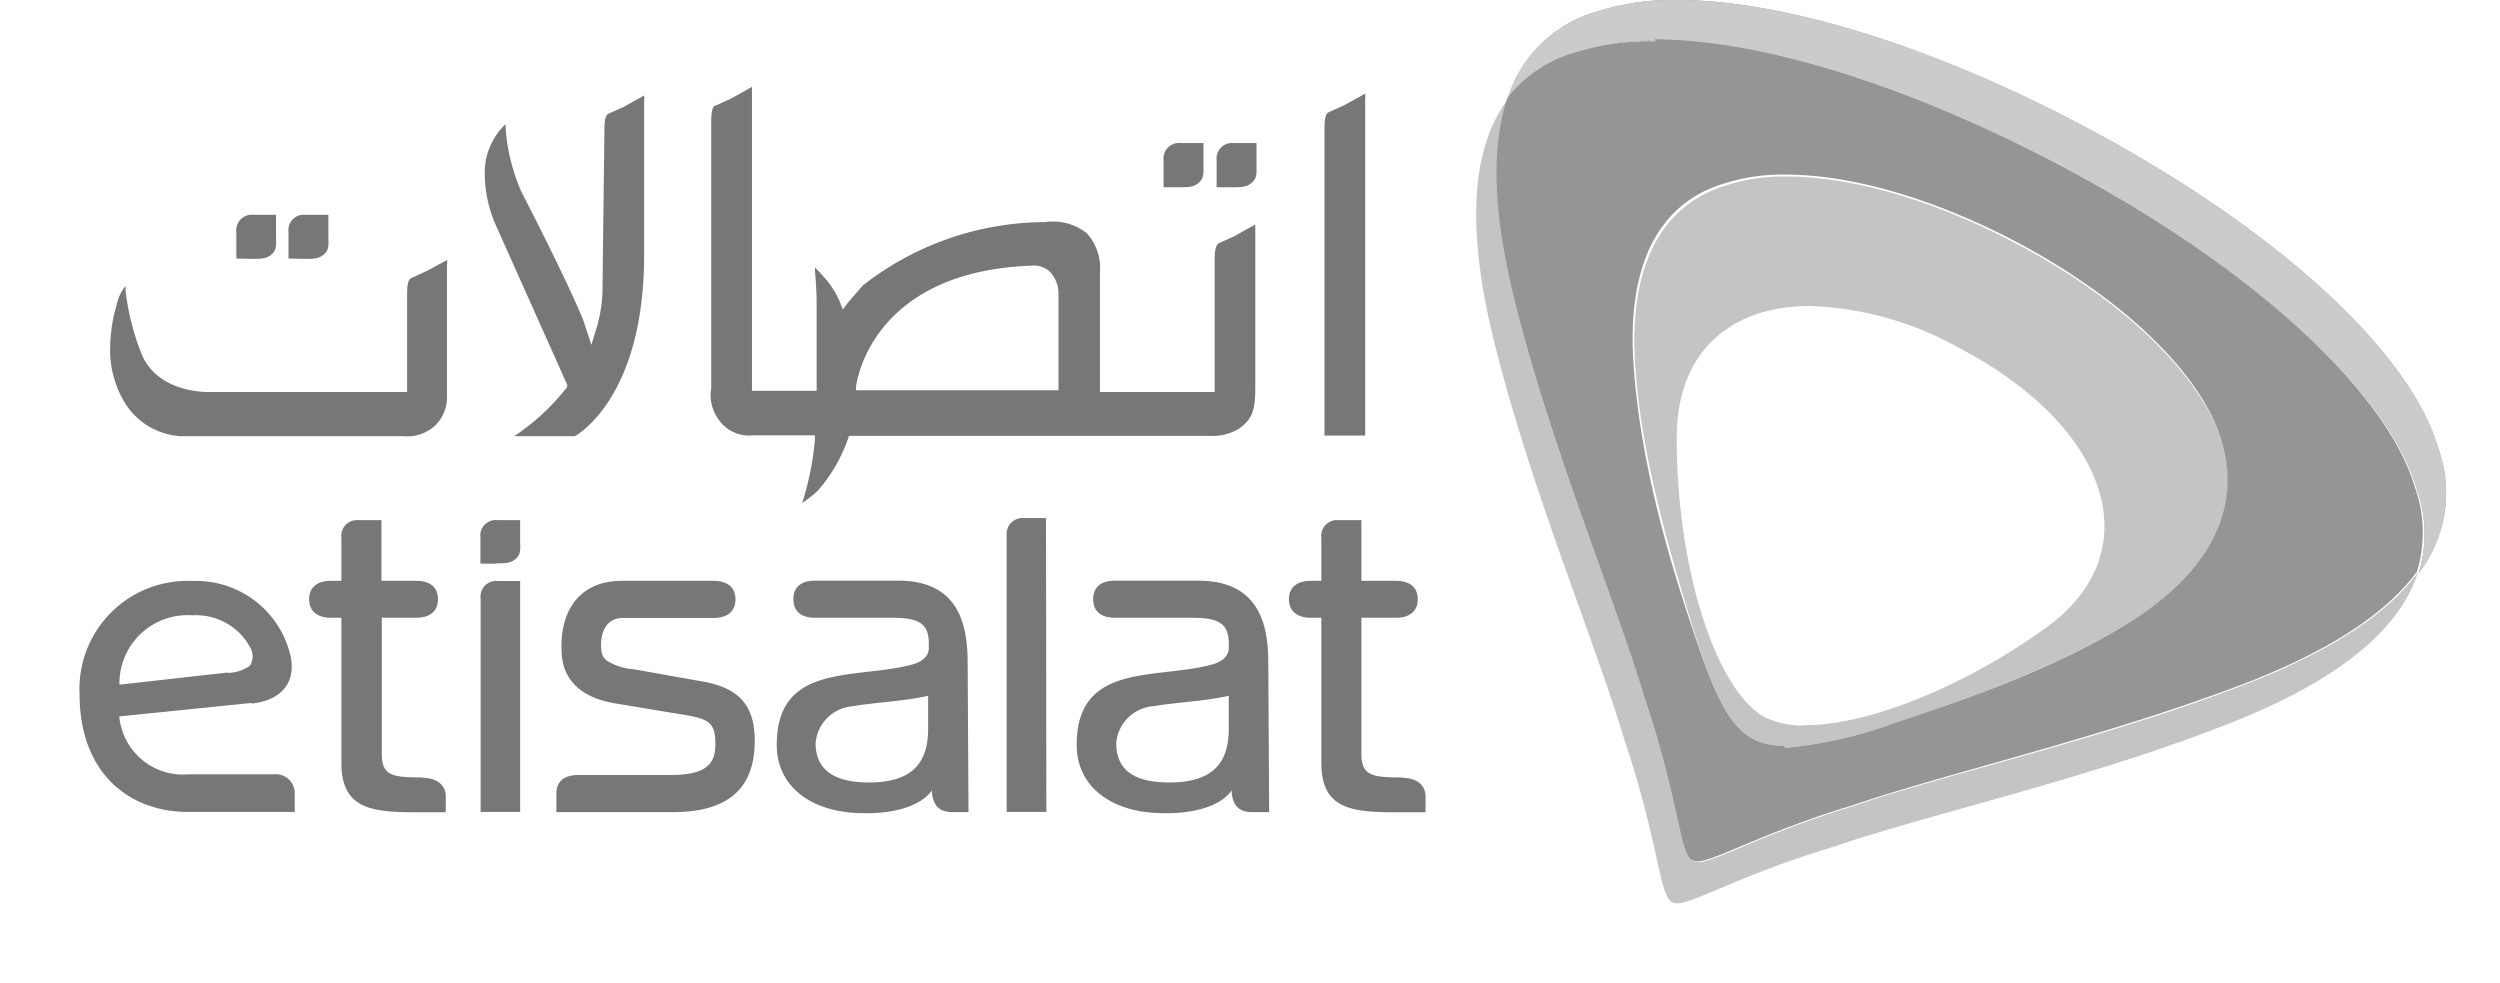
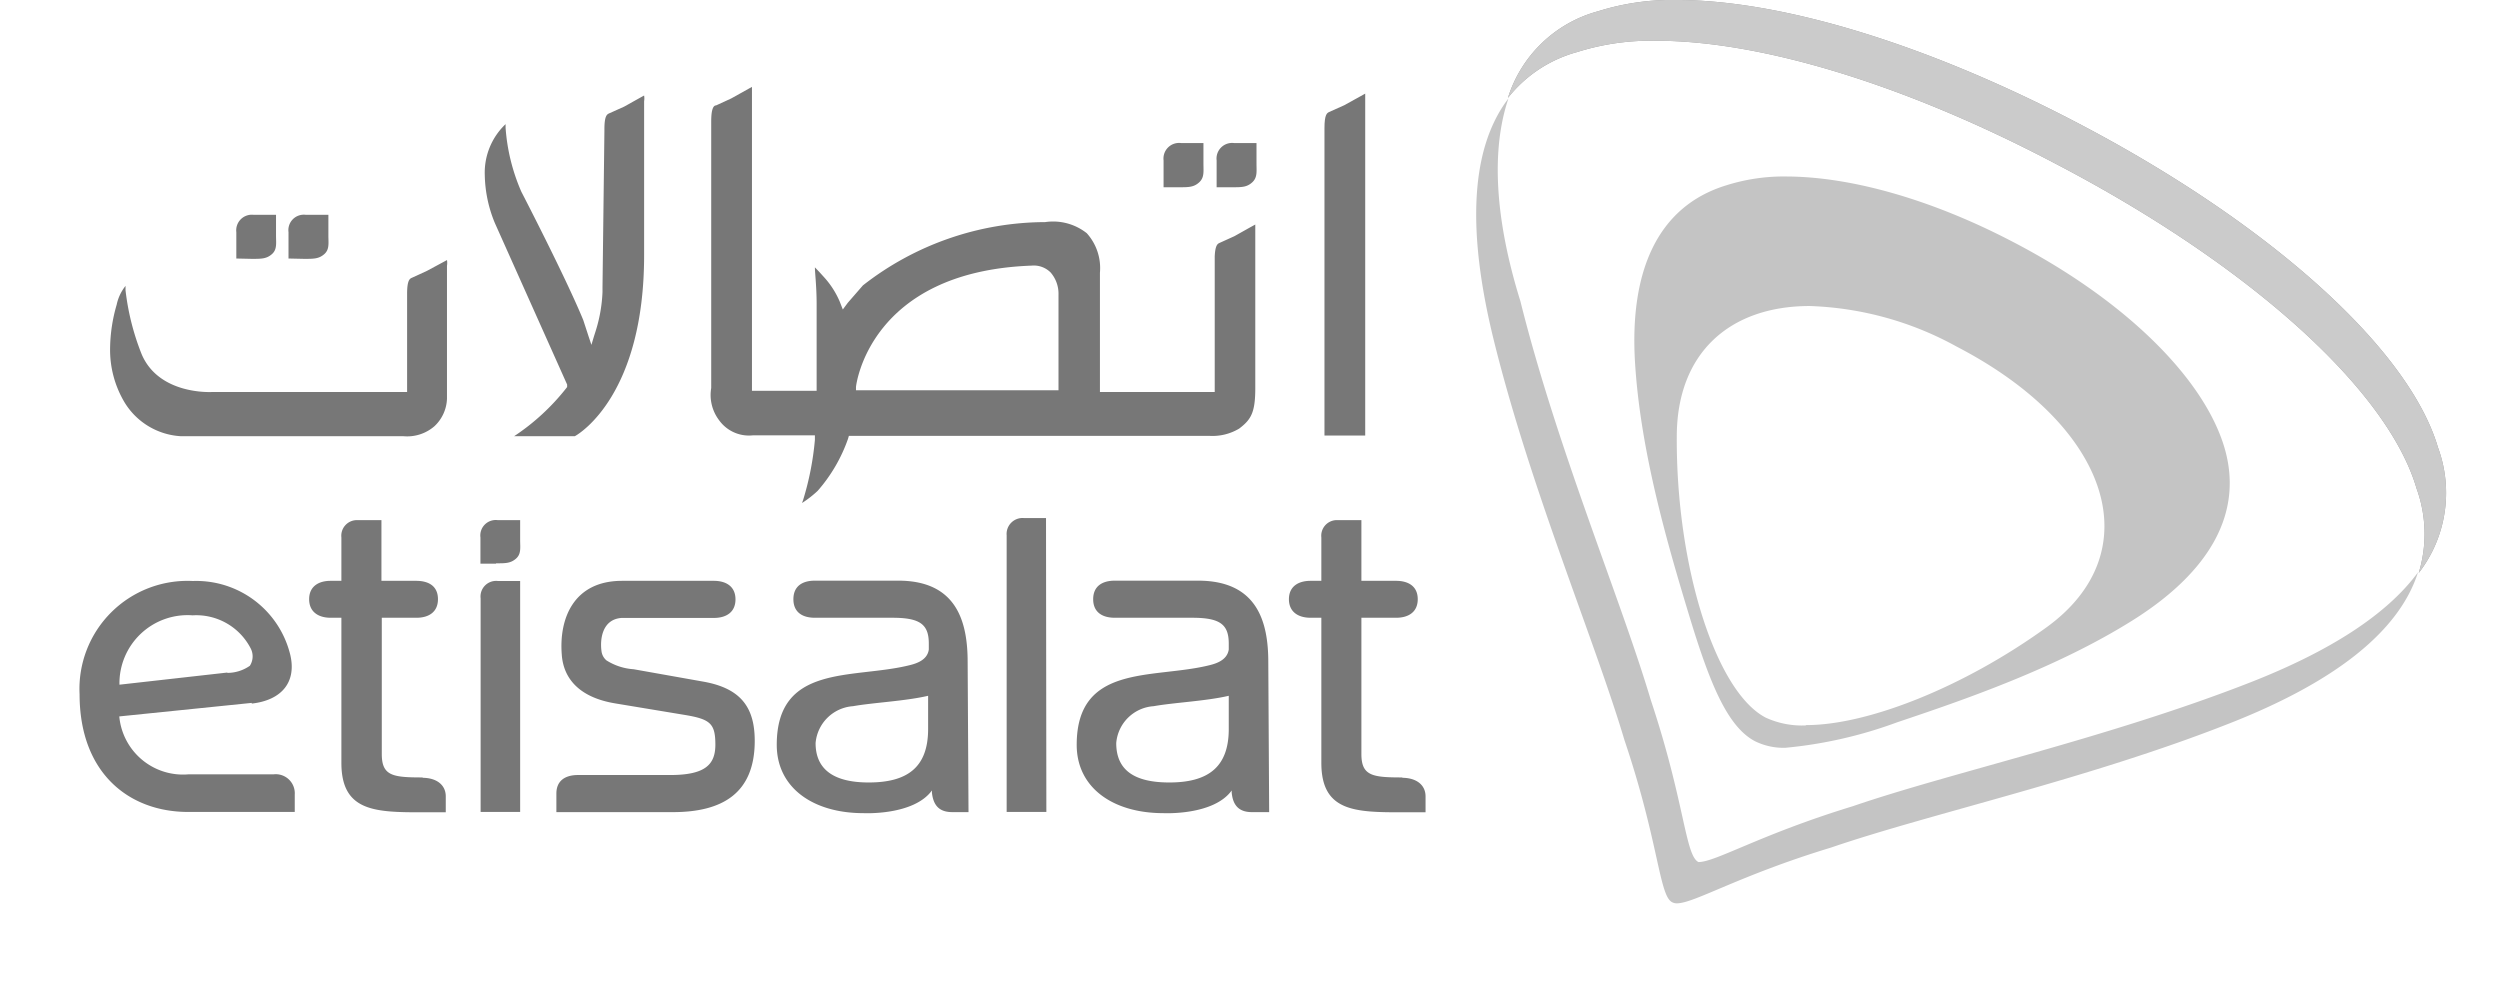
<svg xmlns="http://www.w3.org/2000/svg" viewBox="0 0 144.19 56.68">
  <defs>
    <style>.cls-1{fill:none;}.cls-2{fill:#c4c4c4;}.cls-3{fill:#959595;}.cls-4{fill:#cbcbcb;}.cls-5{fill:#777;}</style>
  </defs>
  <g id="Layer_2" data-name="Layer 2">
    <g id="Layer_1-2" data-name="Layer 1">
      <rect class="cls-1" y="2.22" width="144.19" height="54.46" />
-       <path id="path3057" class="cls-2" d="M87,5.68c-2.29,3-2.34,7.91-.83,14,2.13,8.59,5.81,17.25,7.52,23,2,5.93,2,9,2.76,9.36a.54.54,0,0,0,.27.06c1,0,3.54-1.59,8.9-3.22,5.69-1.95,14.85-3.95,23-7.17,5.77-2.27,9.71-5.14,10.84-8.7-1.83,2.49-5.18,4.58-9.6,6.32-8.2,3.22-17.35,5.23-23,7.17-5.36,1.64-7.9,3.22-8.9,3.22a.58.58,0,0,1-.28-.06c-.77-.39-.78-3.43-2.75-9.35-1.72-5.79-5.39-14.46-7.52-23C86.21,12.62,86,8.63,87,5.68m16.09,4.5a11,11,0,0,0-3.53.51c-4,1.23-5.57,5-5.26,10.19s1.91,10.61,3.1,14.54,2.21,6.5,3.84,7.34a3.74,3.74,0,0,0,1.73.37,25.37,25.37,0,0,0,6.45-1.47c3.87-1.3,9.18-3.12,13.58-5.88s6.53-6.23,5.22-10.21S122.37,17.19,116,13.9c-4.66-2.42-9.3-3.72-13-3.72m1.13,31.66a5,5,0,0,1-2.29-.45c-2.89-1.5-5.17-8.75-5.13-16.2,0-4.86,3.08-7.54,7.67-7.54A18.81,18.81,0,0,1,112.87,20c8.88,4.61,11.17,11.86,5.14,16.2-4.78,3.45-10.3,5.62-13.82,5.62" />
+       <path id="path3057" class="cls-2" d="M87,5.68c-2.29,3-2.34,7.91-.83,14,2.13,8.59,5.81,17.25,7.52,23,2,5.93,2,9,2.76,9.36a.54.54,0,0,0,.27.06c1,0,3.54-1.59,8.9-3.22,5.69-1.95,14.85-3.95,23-7.17,5.77-2.27,9.71-5.14,10.84-8.7-1.83,2.49-5.18,4.58-9.6,6.32-8.2,3.22-17.35,5.23-23,7.17-5.36,1.64-7.9,3.22-8.9,3.22c-.77-.39-.78-3.43-2.75-9.35-1.72-5.79-5.39-14.46-7.52-23C86.21,12.62,86,8.63,87,5.68m16.09,4.5a11,11,0,0,0-3.53.51c-4,1.23-5.57,5-5.26,10.19s1.91,10.61,3.1,14.54,2.21,6.5,3.84,7.34a3.74,3.74,0,0,0,1.73.37,25.37,25.37,0,0,0,6.45-1.47c3.87-1.3,9.18-3.12,13.58-5.88s6.53-6.23,5.22-10.21S122.37,17.19,116,13.9c-4.66-2.42-9.3-3.72-13-3.72m1.13,31.66a5,5,0,0,1-2.29-.45c-2.89-1.5-5.17-8.75-5.13-16.2,0-4.86,3.08-7.54,7.67-7.54A18.81,18.81,0,0,1,112.87,20c8.88,4.61,11.17,11.86,5.14,16.2-4.78,3.45-10.3,5.62-13.82,5.62" />
      <path id="path3061" class="cls-3" d="M96.72,0a14.14,14.14,0,0,0-4.55.65,7.5,7.5,0,0,0-5.2,5,7.64,7.64,0,0,1,4-2.65,14.17,14.17,0,0,1,4.56-.65c6,0,14.27,2.5,22.85,7,11.1,5.76,19.29,13,21,18.83a7.69,7.69,0,0,1,.12,4.87,7.55,7.55,0,0,0,1.11-7.25c-1.71-5.78-9.9-13.06-21-18.82C111,2.5,102.68,0,96.72,0" />
      <path id="path3065" class="cls-4" d="M96.72,0a14.14,14.14,0,0,0-4.55.65,7.5,7.5,0,0,0-5.2,5,7.64,7.64,0,0,1,4-2.65,14.17,14.17,0,0,1,4.56-.65c6,0,14.27,2.5,22.85,7,11.1,5.76,19.29,13,21,18.83a7.69,7.69,0,0,1,.12,4.87,7.55,7.55,0,0,0,1.11-7.25c-1.71-5.78-9.9-13.06-21-18.82C111,2.5,102.68,0,96.72,0" />
-       <path id="path3069" class="cls-3" d="M95.5,2.38A14.17,14.17,0,0,0,90.94,3a7.64,7.64,0,0,0-4,2.65c-1,3-.76,6.94.41,11.62,2.13,8.58,5.8,17.25,7.52,23,2,5.92,2,9,2.75,9.35a.57.57,0,0,0,.27.06c1,0,3.55-1.58,8.91-3.22,5.68-1.94,14.84-4,23-7.17,4.42-1.74,7.77-3.83,9.6-6.32a7.69,7.69,0,0,0-.12-4.87c-1.71-5.79-9.9-13.07-21-18.83-8.58-4.46-16.89-7-22.85-7m7.44,40.75a3.74,3.74,0,0,1-1.73-.37c-1.63-.84-2.53-3.36-3.84-7.34s-2.79-9.33-3.1-14.54,1.27-9,5.26-10.19a11,11,0,0,1,3.53-.51c3.67,0,8.31,1.3,13,3.72,6.34,3.29,11,7.74,12.16,11.67S127.38,33,123,35.78s-9.71,4.58-13.58,5.87a25,25,0,0,1-6.45,1.48" />
      <path id="path3009" class="cls-5" d="M61.05,22.51H49.37l0-.19c0-.06.74-6.66,10.13-7a1.37,1.37,0,0,1,1.1.4A1.87,1.87,0,0,1,61.05,17ZM72.4,13.3s0-.11,0-.2,0-.15,0-.15l-.31.17-.89.5-.86.39c-.11.05-.25.12-.28.78v7.82H63.44V15.73a3,3,0,0,0-.76-2.28,3.13,3.13,0,0,0-2.4-.64,17.14,17.14,0,0,0-10.51,3.65l-.87,1-.29.39-.18-.46A5,5,0,0,0,47.54,16l-.29-.32L47,15.42c0,.32.1,1.09.1,2.12v5H43.37V5.39c0-.28,0-.37,0-.38l-.32.18-.88.49-.87.4c-.12,0-.28.13-.28.92V22.38a2.4,2.4,0,0,0,.45,1.85,2.12,2.12,0,0,0,1.94.88H47v.26a16.73,16.73,0,0,1-.69,3.5,1.36,1.36,0,0,0-.05.14,6.25,6.25,0,0,0,.9-.7,9.11,9.11,0,0,0,1.75-3l.05-.17H69.77a3,3,0,0,0,1.7-.42c.7-.53.93-.94.93-2.35v-9" />
      <path id="path3013" class="cls-5" d="M25.93,14.64h0Zm-2.45,7.81V16.94c0-.79.16-.87.28-.92l.87-.4L25.78,15a1,1,0,0,1,0,.33V23a2.28,2.28,0,0,1-.72,1.58,2.4,2.4,0,0,1-1.78.58H10.45a4.07,4.07,0,0,1-3.34-2.08,5.91,5.91,0,0,1-.76-3,9.34,9.34,0,0,1,.38-2.51,2.58,2.58,0,0,1,.51-1.08c0,.07,0,.14,0,.25a14.32,14.32,0,0,0,.93,3.69c1,2.35,4,2.18,4.05,2.18H23.48Z" />
      <path id="path3017" class="cls-5" d="M37.3,5.16ZM34.86,7.55V7.46c0-.79.15-.86.27-.92L36,6.15s1.07-.6,1.15-.64a1,1,0,0,1,0,.33v8.88c0,8-3.68,10.27-4,10.44h-3.5a12.85,12.85,0,0,0,3-2.76l.06-.08v-.14l-4.17-9.32a7.55,7.55,0,0,1-.58-2.77,3.85,3.85,0,0,1,1.2-2.93l0,.21a11.16,11.16,0,0,0,.91,3.69s2.56,4.94,3.57,7.4l.3.92.17.51.15-.5.08-.25a8.59,8.59,0,0,0,.41-2.3h0v-.28h0Z" />
      <path id="path3021" class="cls-5" d="M13.11,38.81a2.28,2.28,0,0,0,1.3-.41,1,1,0,0,0,.05-1,3.53,3.53,0,0,0-3.35-1.91,3.93,3.93,0,0,0-4.22,4l6.22-.7m1.41,1.75-7.64.78a3.69,3.69,0,0,0,4,3.34h4.9A1.1,1.1,0,0,1,17,45.83v1H10.85c-3.4,0-6.26-2.23-6.26-6.79a6.23,6.23,0,0,1,6.54-6.53,5.58,5.58,0,0,1,5.61,4.25c.37,1.55-.46,2.62-2.22,2.82" />
      <path id="path3025" class="cls-5" d="M41.17,33.5c.73,0,1.25.34,1.25,1.07s-.52,1.07-1.25,1.07H35.85c-1.11.08-1.25,1.21-1.16,1.9a.83.83,0,0,0,.29.55,3.35,3.35,0,0,0,1.57.51l4.05.72c2.13.39,2.93,1.48,2.93,3.41,0,3-1.84,4.11-4.72,4.11H32.09V45.77c0-.73.49-1.07,1.25-1.07h5.32c2.07,0,2.61-.64,2.6-1.79s-.28-1.42-1.67-1.66l-4.1-.68c-2.07-.34-3-1.43-3.09-2.83-.16-2.06.68-4.24,3.48-4.24Z" />
      <path id="path3029" class="cls-5" d="M53.53,42.05c0,2.27-1.27,3.08-3.43,3.08-1.94,0-3.06-.7-3.06-2.27a2.33,2.33,0,0,1,2.16-2.13c1.18-.21,3-.29,4.33-.6Zm2.28-3.86c0-2.32-.62-4.7-4-4.7H47c-.75,0-1.24.34-1.24,1.07s.49,1.07,1.24,1.07h4.47c1.58,0,2.1.37,2.1,1.49v.34c-.09.68-.86.85-1.25.94-3.2.75-7.52-.08-7.52,4.56,0,2.48,2.1,3.94,5,3.94,0,0,2.89.15,3.95-1.31v.13c.08.73.42,1.12,1.17,1.12h.94Z" />
      <path id="path3033" class="cls-5" d="M70.87,42.05c0,2.27-1.28,3.08-3.43,3.08-2,0-3.06-.7-3.06-2.27a2.32,2.32,0,0,1,2.16-2.13c1.17-.21,3-.29,4.33-.6Zm2.28-3.86c0-2.32-.63-4.7-4.05-4.7H64.3c-.75,0-1.25.34-1.25,1.07s.5,1.07,1.25,1.07h4.46c1.59,0,2.11.37,2.11,1.49v.34c-.1.68-.86.85-1.25.94-3.21.75-7.52-.08-7.52,4.56,0,2.48,2.1,3.94,5,3.94,0,0,2.89.15,3.94-1.31a1.16,1.16,0,0,0,0,.13c.07.73.42,1.12,1.16,1.12h1Z" />
      <path id="path3037" class="cls-5" d="M60.33,29.88H59.06a.92.92,0,0,0-1,1V46.83h2.29Z" />
      <path id="path3041" class="cls-5" d="M24.4,44.84c-1.74,0-2.38-.08-2.38-1.35V35.63h2c.72,0,1.24-.34,1.24-1.07S24.76,33.5,24,33.5H22V30H21c-.19,0-.33,0-.47,0a.9.9,0,0,0-.84,1V33.5h-.62c-.72,0-1.24.34-1.24,1.06s.52,1.07,1.24,1.07h.62V44c0,2.81,1.95,2.85,4.67,2.85h1.35v-.92c0-.65-.52-1.07-1.35-1.07" />
      <path id="path3045" class="cls-5" d="M80.9,44.84c-1.73,0-2.38-.08-2.38-1.35V35.63h2c.73,0,1.25-.34,1.25-1.07s-.52-1.06-1.25-1.06h-2V30h-1c-.2,0-.33,0-.48,0a.9.9,0,0,0-.83,1V33.5h-.62c-.73,0-1.25.34-1.25,1.06s.52,1.07,1.25,1.07h.62V44c0,2.81,1.94,2.85,4.66,2.85h1.35v-.92c0-.65-.52-1.07-1.35-1.07" />
      <path id="path3049" class="cls-5" d="M30,46.83V33.51H28.72a.9.9,0,0,0-1,1V46.83Z" />
      <path id="path3053" class="cls-5" d="M28.61,32.49c.55,0,.84,0,1.15-.27s.24-.63.24-1.09V30H28.71a.89.89,0,0,0-1,1v1.51h.9" />
      <path id="path3073" class="cls-5" d="M76.39,20V7.39c0-.8.15-.87.27-.93l.87-.39,1.21-.67s0,0,0,.07,0,.14,0,.28v7.78h0V25.12H76.39Z" />
      <path id="path3077" class="cls-5" d="M14.52,14.93c.56,0,.85,0,1.16-.27s.24-.63.24-1.09V12.39H14.63a.9.9,0,0,0-1,1v1.52Z" />
      <path id="path3081" class="cls-5" d="M17.54,14.93c.56,0,.85,0,1.16-.27s.24-.63.24-1.09V12.39h-1.3a.89.89,0,0,0-1,1v1.52Z" />
      <path id="path3085" class="cls-5" d="M68,10.8c.56,0,.85,0,1.16-.28s.25-.63.25-1.09V8.25h-1.3a.9.9,0,0,0-1,1V10.8H68" />
      <path id="path3089" class="cls-5" d="M71.06,10.8c.56,0,.85,0,1.16-.28s.25-.63.25-1.09V8.25h-1.3a.9.9,0,0,0-1,1V10.8h.9" />
    </g>
  </g>
</svg>